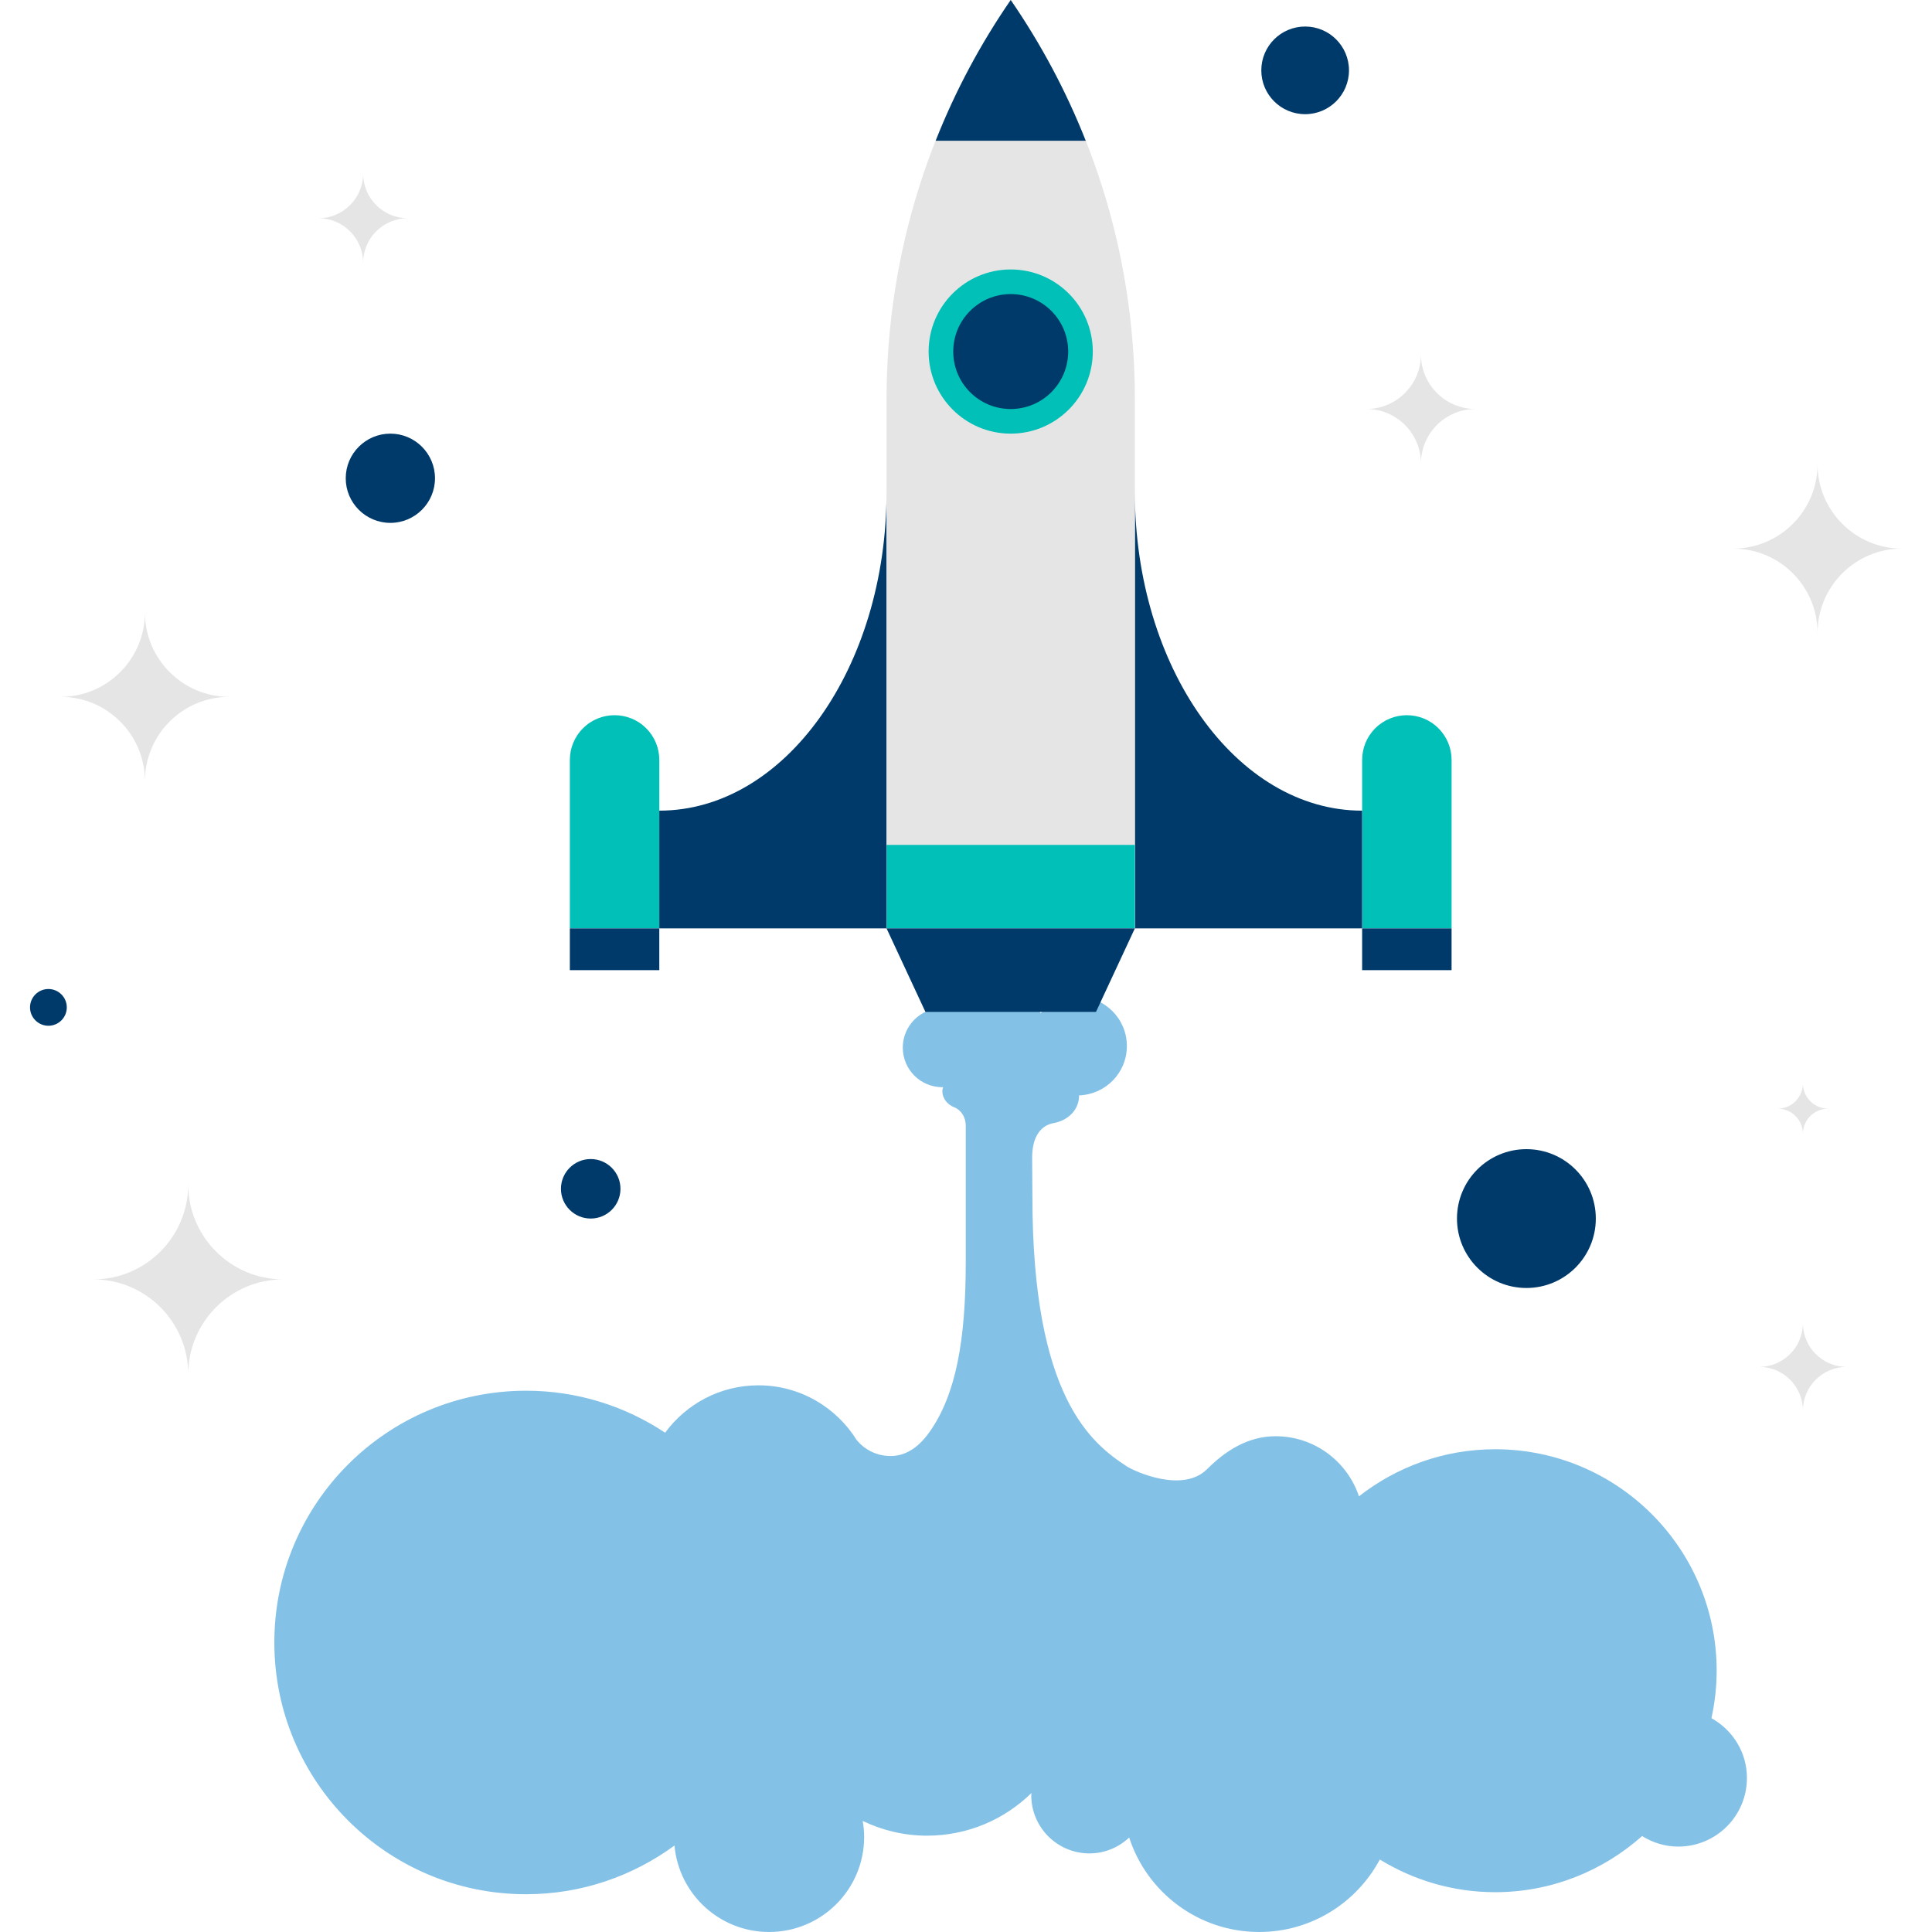
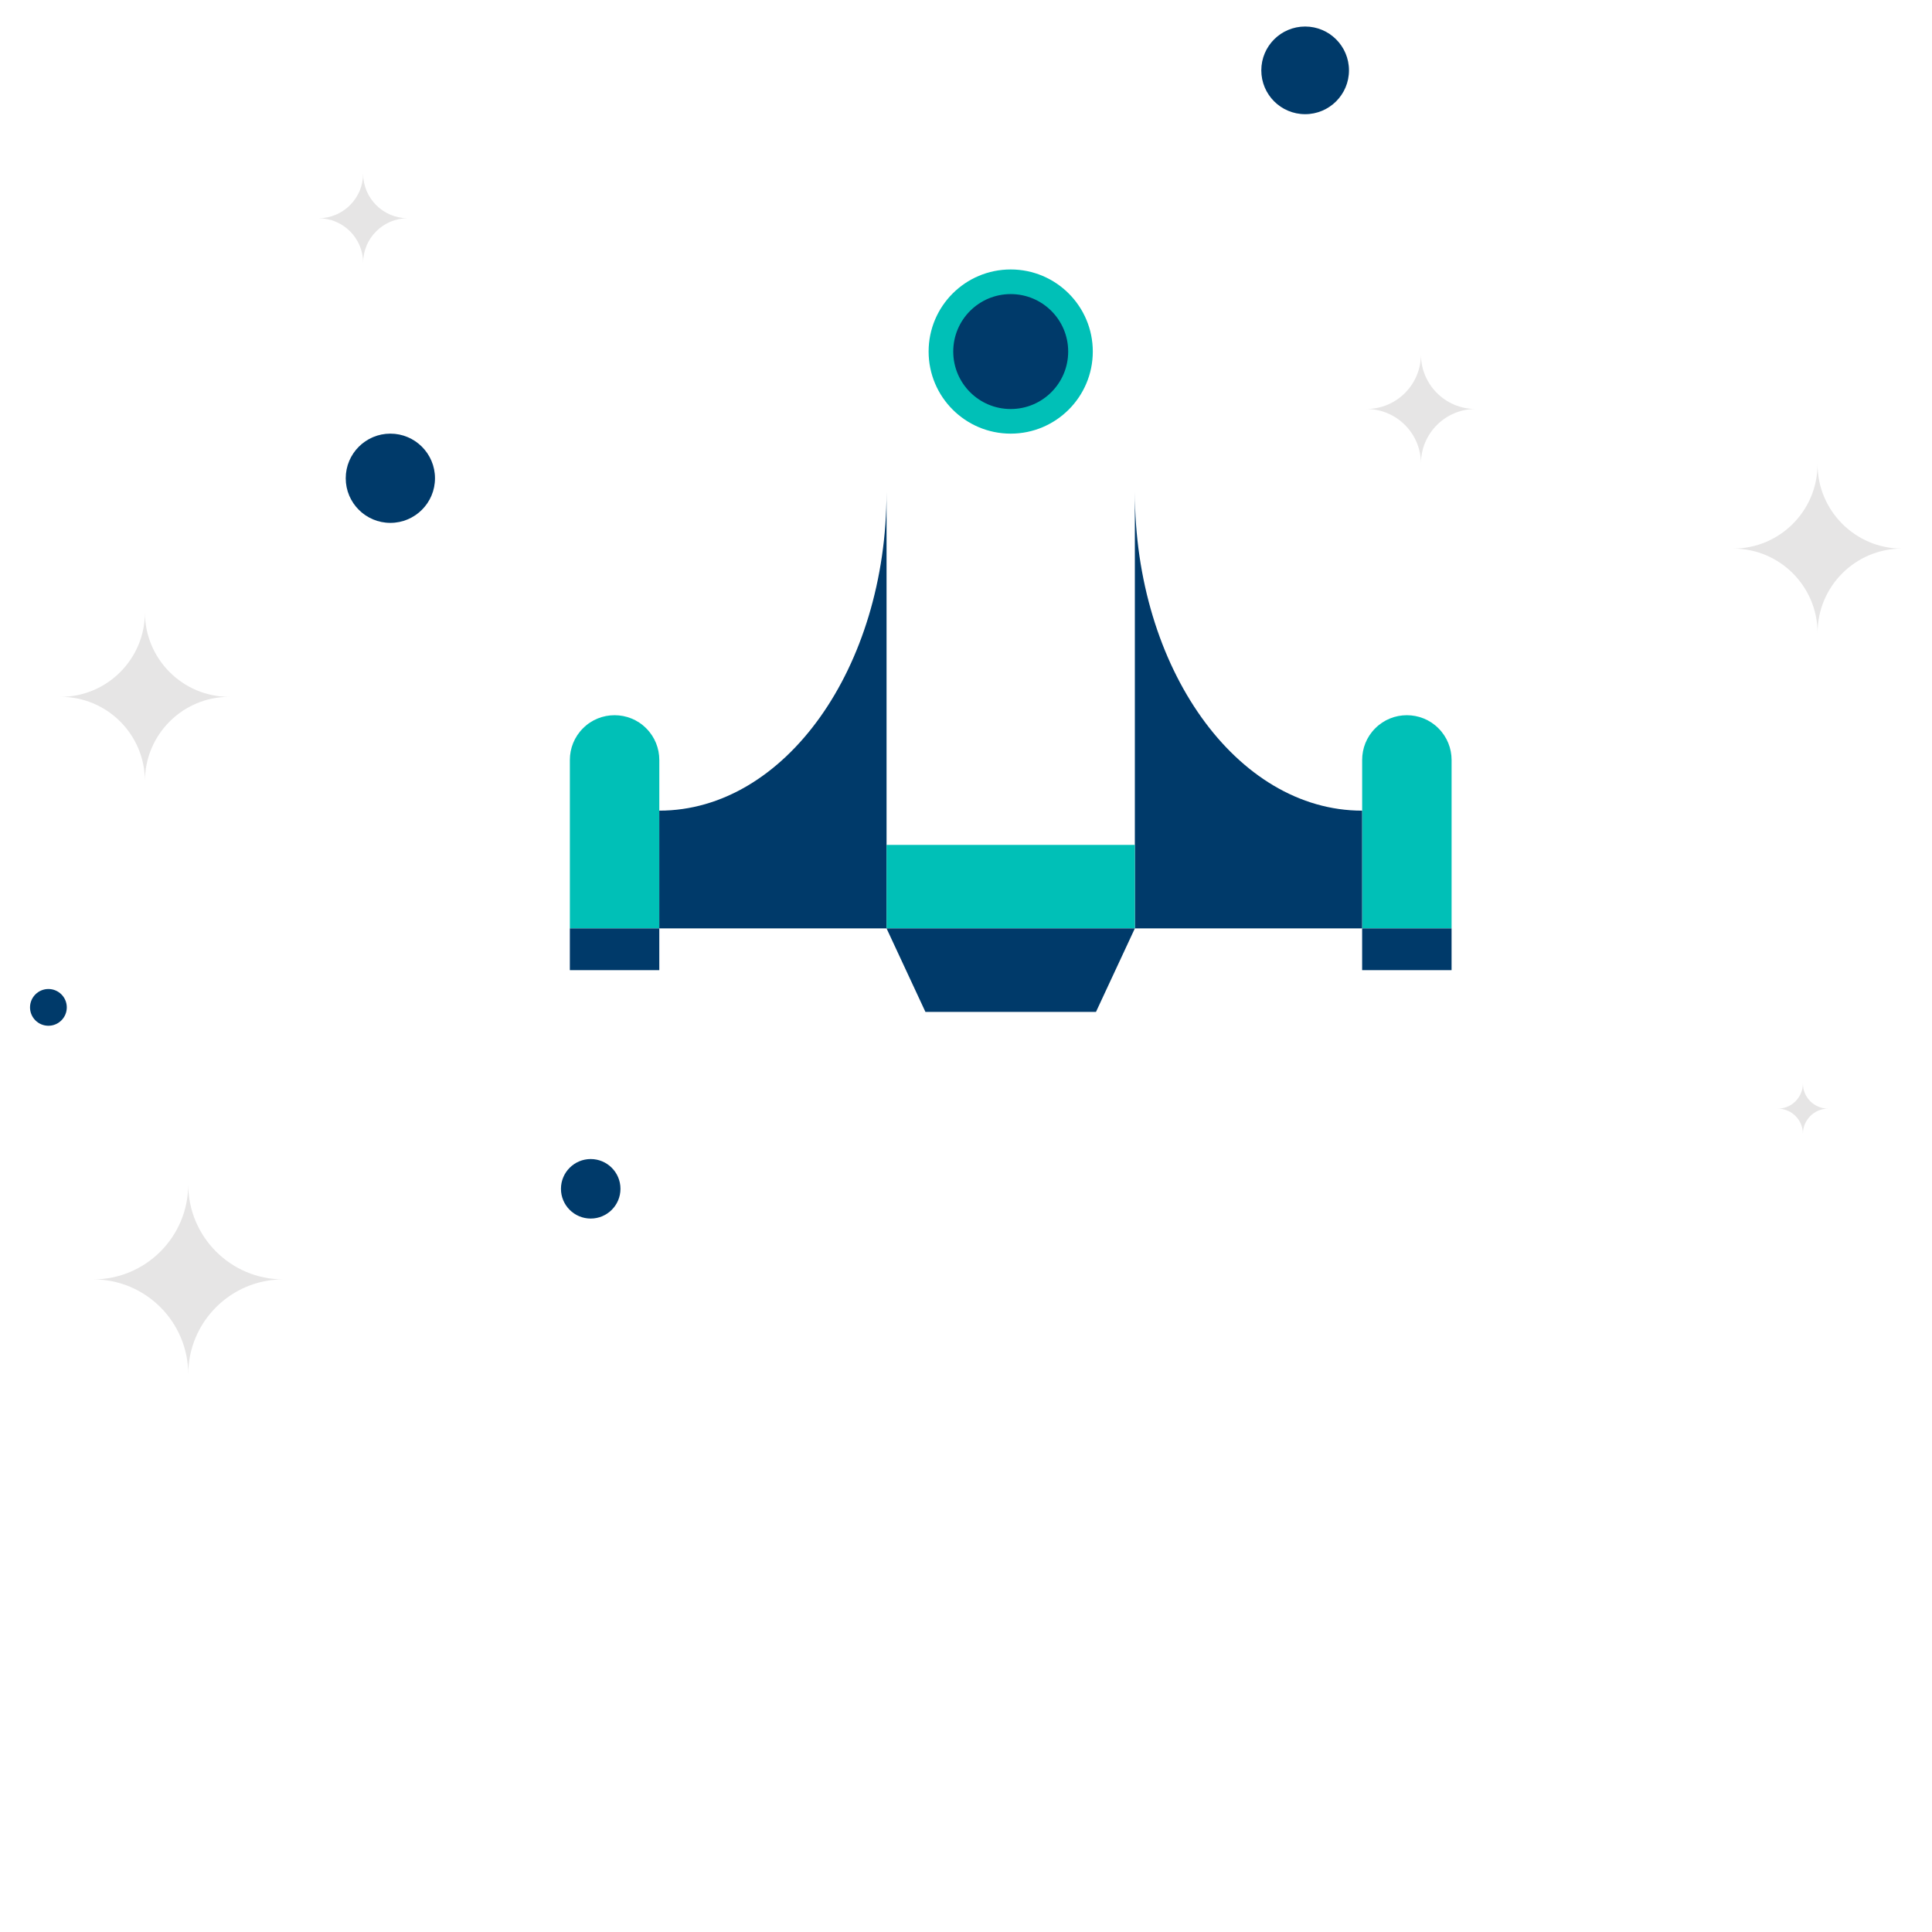
<svg xmlns="http://www.w3.org/2000/svg" width="100" height="100" viewBox="0 0 100 100" fill="none">
-   <path d="M88.584 88.933C88.757 88.141 88.854 87.32 88.854 86.477C88.854 80.144 83.719 75.013 77.388 75.013C74.728 75.013 72.287 75.927 70.34 77.449C69.735 75.642 68.033 74.339 66.025 74.339C64.582 74.339 63.426 75.098 62.478 76.043C61.214 77.308 58.709 76.154 58.312 75.892C56.485 74.695 53.437 72.305 53.437 61.947L53.423 59.926C53.423 58.801 53.897 58.244 54.533 58.132C55.264 58.002 55.853 57.459 55.853 56.705C55.853 56.702 55.852 56.7 55.852 56.697C57.226 56.648 58.327 55.529 58.327 54.143C58.327 52.73 57.181 51.584 55.765 51.584C55.006 51.584 54.331 51.92 53.863 52.447C53.727 52.09 53.386 51.834 52.982 51.834C52.621 51.834 52.311 52.039 52.153 52.337C51.909 51.891 51.44 51.584 50.896 51.584C50.34 51.584 49.862 51.903 49.625 52.365C49.365 52.248 49.08 52.177 48.776 52.177C47.645 52.177 46.728 53.094 46.728 54.225C46.728 55.358 47.645 56.274 48.776 56.274C48.791 56.274 48.803 56.27 48.817 56.27C48.8 56.337 48.776 56.398 48.776 56.469C48.776 56.87 49.049 57.178 49.402 57.318C49.758 57.459 49.987 57.842 49.987 58.255V65.328C49.987 69.371 49.481 72.174 48.119 74.111C47.642 74.788 46.986 75.364 46.098 75.364C45.395 75.364 44.76 75.046 44.35 74.543C44.356 74.553 44.36 74.563 44.365 74.574C43.312 72.855 41.42 71.704 39.257 71.704C37.273 71.704 35.519 72.671 34.427 74.157C32.365 72.787 29.893 71.984 27.231 71.984C20.034 71.984 14.2 77.817 14.2 85.014C14.2 92.211 20.034 98.045 27.231 98.045C30.107 98.045 32.755 97.102 34.911 95.525C35.136 98.034 37.241 99.999 39.808 99.999C42.525 99.999 44.728 97.798 44.728 95.079C44.728 94.797 44.699 94.52 44.653 94.251C45.664 94.736 46.79 95.014 47.984 95.014C50.09 95.014 51.995 94.171 53.389 92.805C53.388 92.844 53.378 92.882 53.378 92.921C53.378 94.585 54.727 95.932 56.389 95.932C57.187 95.932 57.906 95.617 58.446 95.111C59.367 97.948 62.029 99.999 65.174 99.999C67.879 99.999 70.227 98.478 71.419 96.248C73.159 97.314 75.198 97.939 77.388 97.939C80.311 97.939 82.97 96.835 84.995 95.034C85.541 95.374 86.178 95.579 86.867 95.579C88.831 95.579 90.421 93.989 90.421 92.026C90.422 90.69 89.674 89.54 88.584 88.933Z" fill="#83C1E7" />
  <path d="M74.454 37.697C74.005 37.243 73.41 37.019 72.818 37.019C72.226 37.019 71.634 37.243 71.182 37.697C70.728 38.148 70.505 38.742 70.505 39.334V48.054H75.134V39.334C75.133 38.742 74.908 38.148 74.454 37.697Z" fill="#00C0B7" />
  <path d="M75.133 48.054H70.504V50.215H75.133V48.054Z" fill="#003A6A" />
  <path d="M58.74 25.46V48.054H70.503V41.959C64.005 41.959 58.74 34.572 58.74 25.46Z" fill="#003A6A" />
  <path d="M33.447 37.697C32.996 37.243 32.402 37.019 31.811 37.019C31.217 37.019 30.626 37.243 30.175 37.697C29.722 38.148 29.496 38.742 29.496 39.334V48.054H34.126V39.334C34.125 38.742 33.9 38.148 33.447 37.697Z" fill="#00C0B7" />
  <path d="M34.125 48.054H29.495V50.215H34.125V48.054Z" fill="#003A6A" />
  <path d="M45.888 25.46V48.054H34.124V41.959C40.623 41.959 45.888 34.572 45.888 25.46Z" fill="#003A6A" />
-   <path d="M52.314 0C48.263 5.873 45.888 12.988 45.888 20.66V48.054H58.74V20.66C58.74 12.988 56.362 5.873 52.314 0Z" fill="#E6E5E5" />
-   <path d="M52.315 0C50.759 2.257 49.451 4.699 48.43 7.284H56.197C55.176 4.699 53.868 2.257 52.315 0Z" fill="#003A6A" />
  <path d="M58.74 43.732H45.888V48.054H58.74V43.732Z" fill="#00C0B7" />
  <path d="M56.728 52.376H47.9L45.888 48.054H58.74L56.728 52.376Z" fill="#003A6A" />
  <path d="M56.563 18.196C56.563 20.541 54.659 22.445 52.314 22.445C49.966 22.445 48.065 20.541 48.065 18.196C48.065 15.85 49.966 13.947 52.314 13.947C54.659 13.947 56.563 15.85 56.563 18.196Z" fill="#00C0B7" />
  <path d="M52.314 21.171C53.957 21.171 55.289 19.839 55.289 18.196C55.289 16.553 53.957 15.222 52.314 15.222C50.672 15.222 49.34 16.553 49.34 18.196C49.34 19.839 50.672 21.171 52.314 21.171Z" fill="#003A6A" />
-   <path d="M82.599 63.073C82.599 65.056 80.992 66.666 79.006 66.666C77.022 66.666 75.413 65.056 75.413 63.073C75.413 61.088 77.022 59.48 79.006 59.48C80.992 59.48 82.599 61.088 82.599 63.073Z" fill="#003A6A" />
  <path d="M20.205 27.064C21.48 27.064 22.515 26.03 22.515 24.755C22.515 23.479 21.48 22.445 20.205 22.445C18.93 22.445 17.895 23.479 17.895 24.755C17.895 26.03 18.93 27.064 20.205 27.064Z" fill="#003A6A" />
  <path d="M30.575 63.072C31.425 63.072 32.115 62.383 32.115 61.532C32.115 60.682 31.425 59.992 30.575 59.992C29.724 59.992 29.035 60.682 29.035 61.532C29.035 62.383 29.724 63.072 30.575 63.072Z" fill="#003A6A" />
  <path d="M67.554 5.91C68.807 5.91 69.823 4.895 69.823 3.642C69.823 2.388 68.807 1.373 67.554 1.373C66.3 1.373 65.285 2.388 65.285 3.642C65.285 4.895 66.3 5.91 67.554 5.91Z" fill="#003A6A" />
  <path d="M2.506 53.093C3.031 53.093 3.457 52.667 3.457 52.142C3.457 51.617 3.031 51.191 2.506 51.191C1.98 51.191 1.554 51.617 1.554 52.142C1.554 52.667 1.98 53.093 2.506 53.093Z" fill="#003A6A" />
  <path d="M98.445 28.395C96.031 28.395 94.076 30.355 94.076 32.763C94.076 30.355 92.124 28.395 89.709 28.395C92.124 28.395 94.076 26.433 94.076 24.027C94.076 26.433 96.031 28.395 98.445 28.395Z" fill="#E6E5E5" />
  <path d="M76.373 21.169C74.812 21.169 73.548 22.437 73.548 23.993C73.548 22.437 72.284 21.169 70.725 21.169C72.284 21.169 73.548 19.902 73.548 18.346C73.548 19.902 74.812 21.169 76.373 21.169Z" fill="#E6E5E5" />
  <path d="M94.623 57.383C93.903 57.383 93.318 57.969 93.318 58.688C93.318 57.968 92.734 57.383 92.014 57.383C92.734 57.383 93.318 56.798 93.318 56.078C93.318 56.798 93.903 57.383 94.623 57.383Z" fill="#E6E5E5" />
  <path d="M11.865 36.068C9.456 36.068 7.501 38.026 7.501 40.429C7.501 38.026 5.548 36.068 3.139 36.068C5.547 36.068 7.501 34.108 7.501 31.703C7.501 34.108 9.456 36.068 11.865 36.068Z" fill="#E6E5E5" />
  <path d="M21.105 11.296C19.831 11.296 18.795 12.332 18.795 13.604C18.795 12.332 17.761 11.296 16.484 11.296C17.76 11.296 18.795 10.258 18.795 8.985C18.795 10.258 19.831 11.296 21.105 11.296Z" fill="#E6E5E5" />
-   <path d="M95.584 70.749C94.332 70.749 93.318 71.765 93.318 73.013C93.318 71.765 92.305 70.749 91.053 70.749C92.305 70.749 93.318 69.731 93.318 68.484C93.318 69.731 94.332 70.749 95.584 70.749Z" fill="#E6E5E5" />
  <path d="M14.657 66.221C11.943 66.221 9.743 68.426 9.743 71.134C9.743 68.426 7.544 66.221 4.828 66.221C7.544 66.221 9.743 64.014 9.743 61.306C9.743 64.014 11.943 66.221 14.657 66.221Z" fill="#E6E5E5" />
</svg>